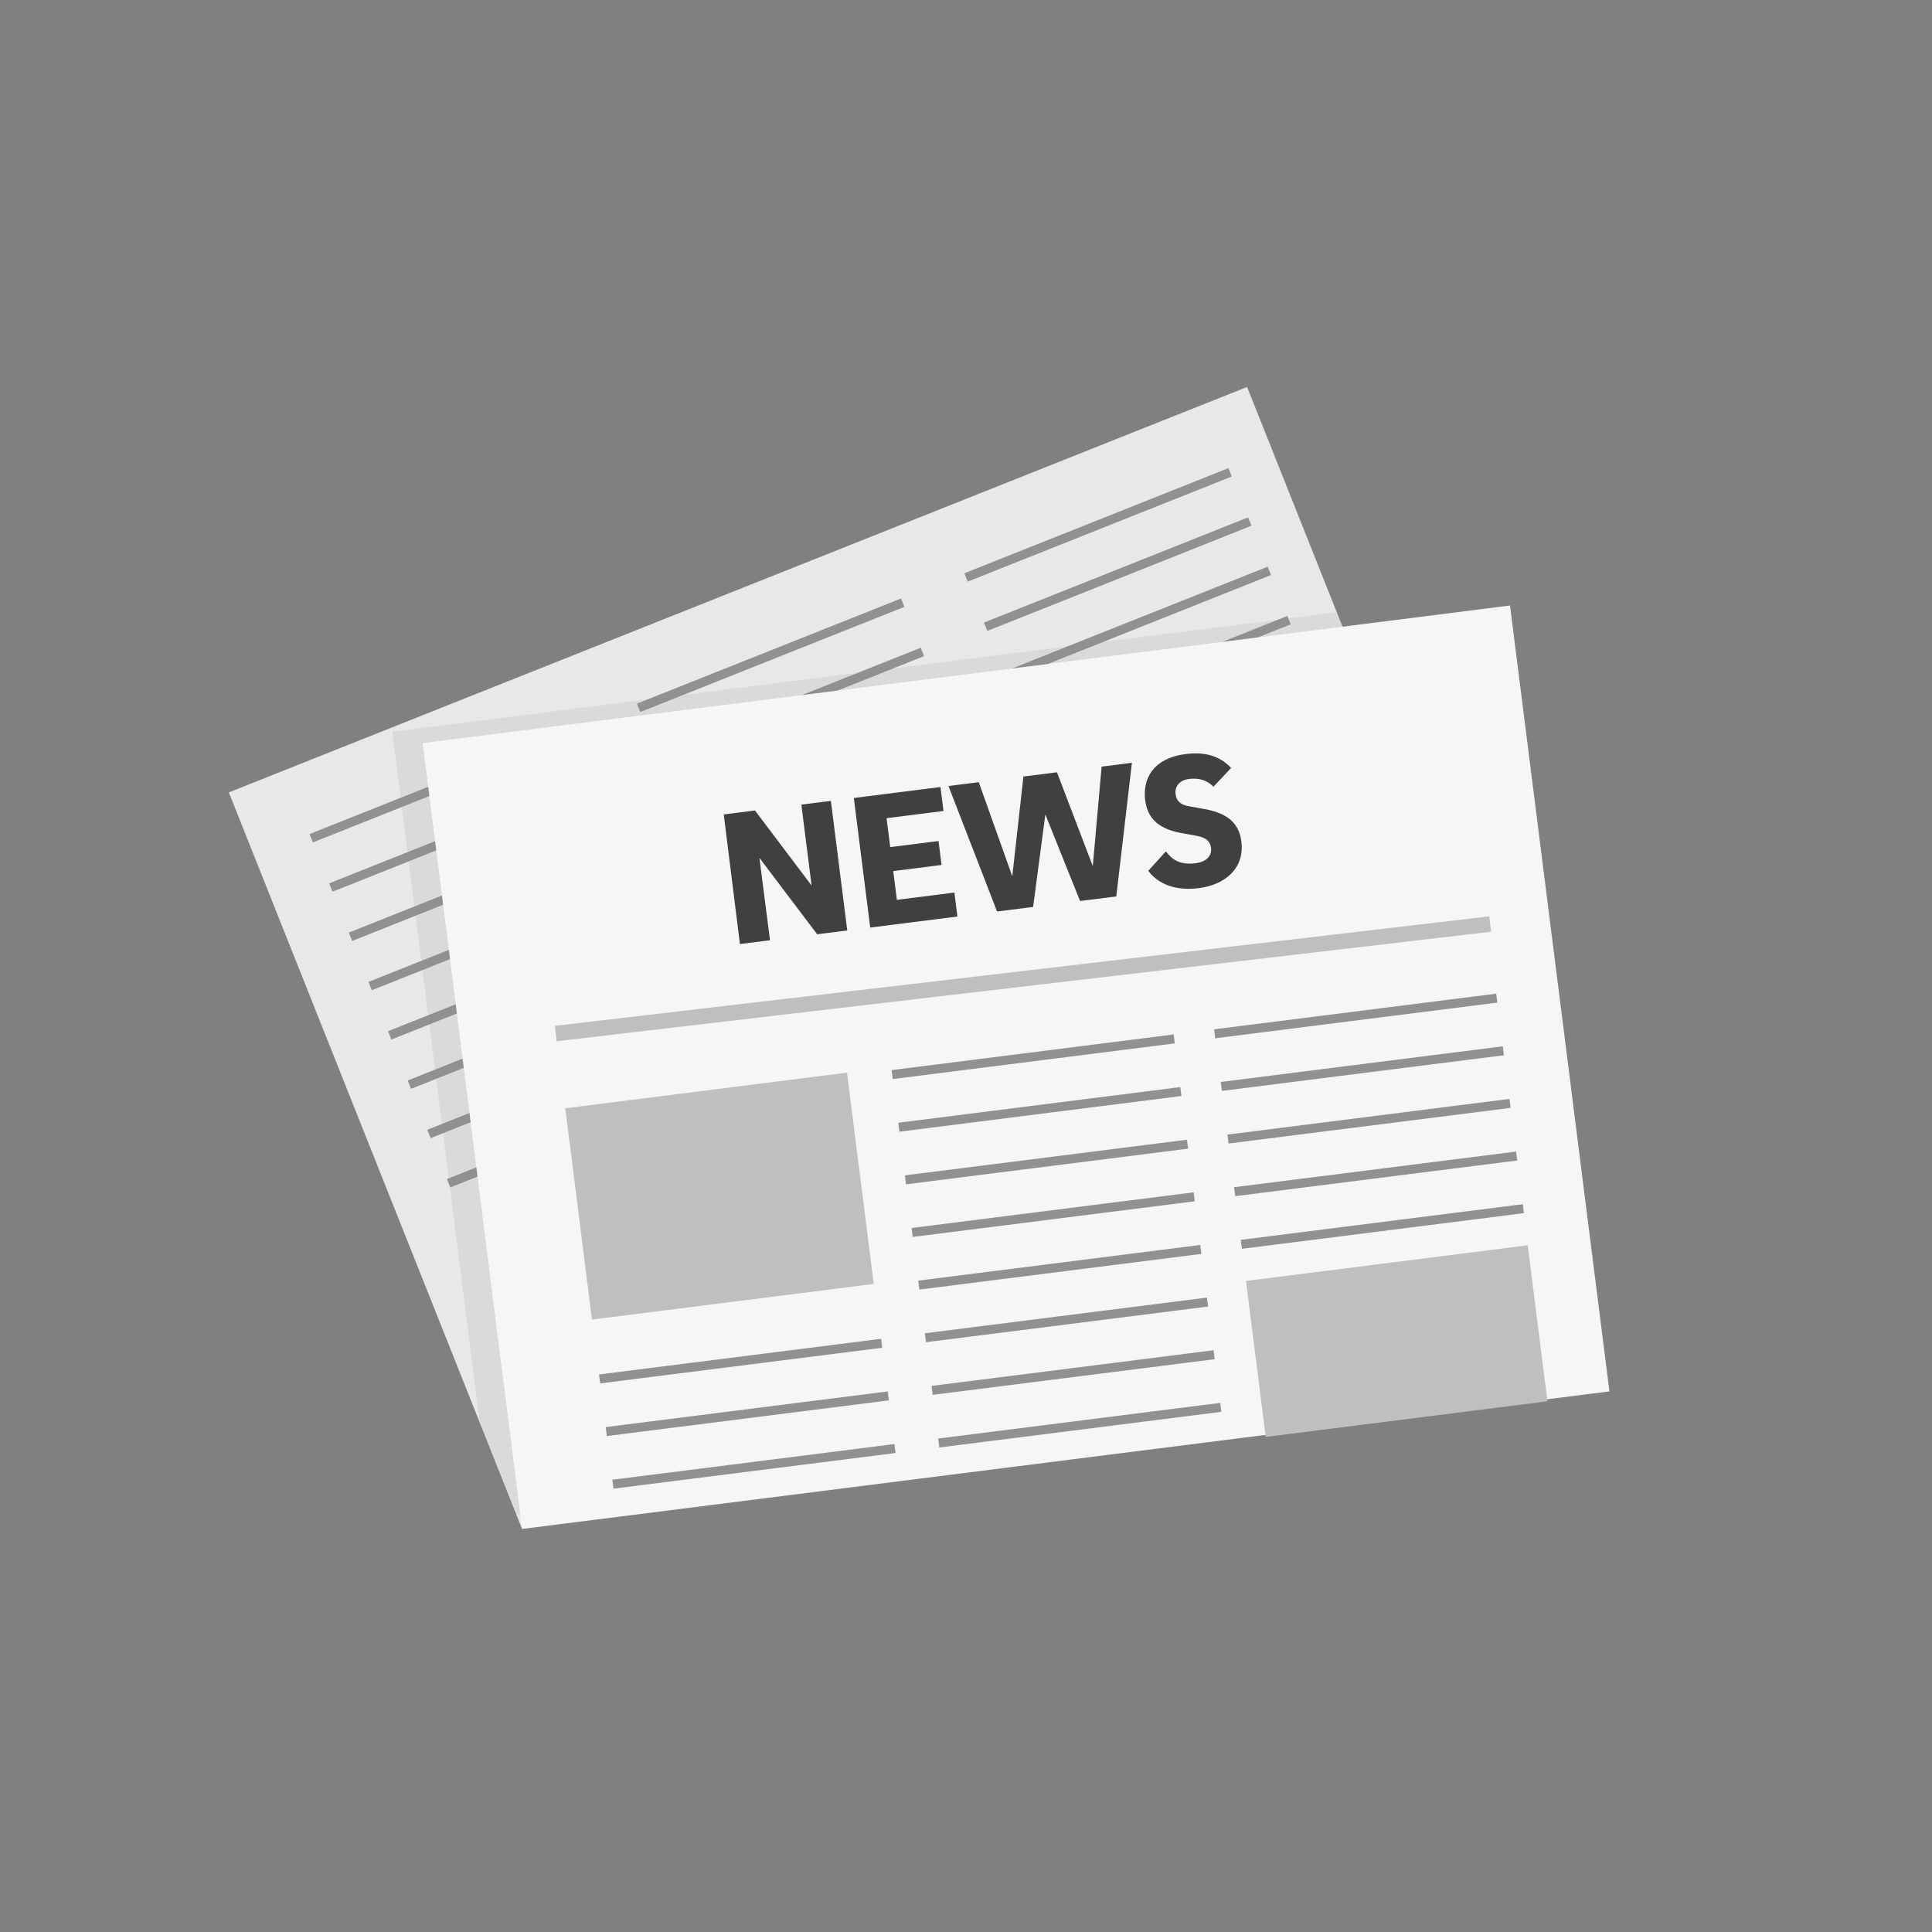
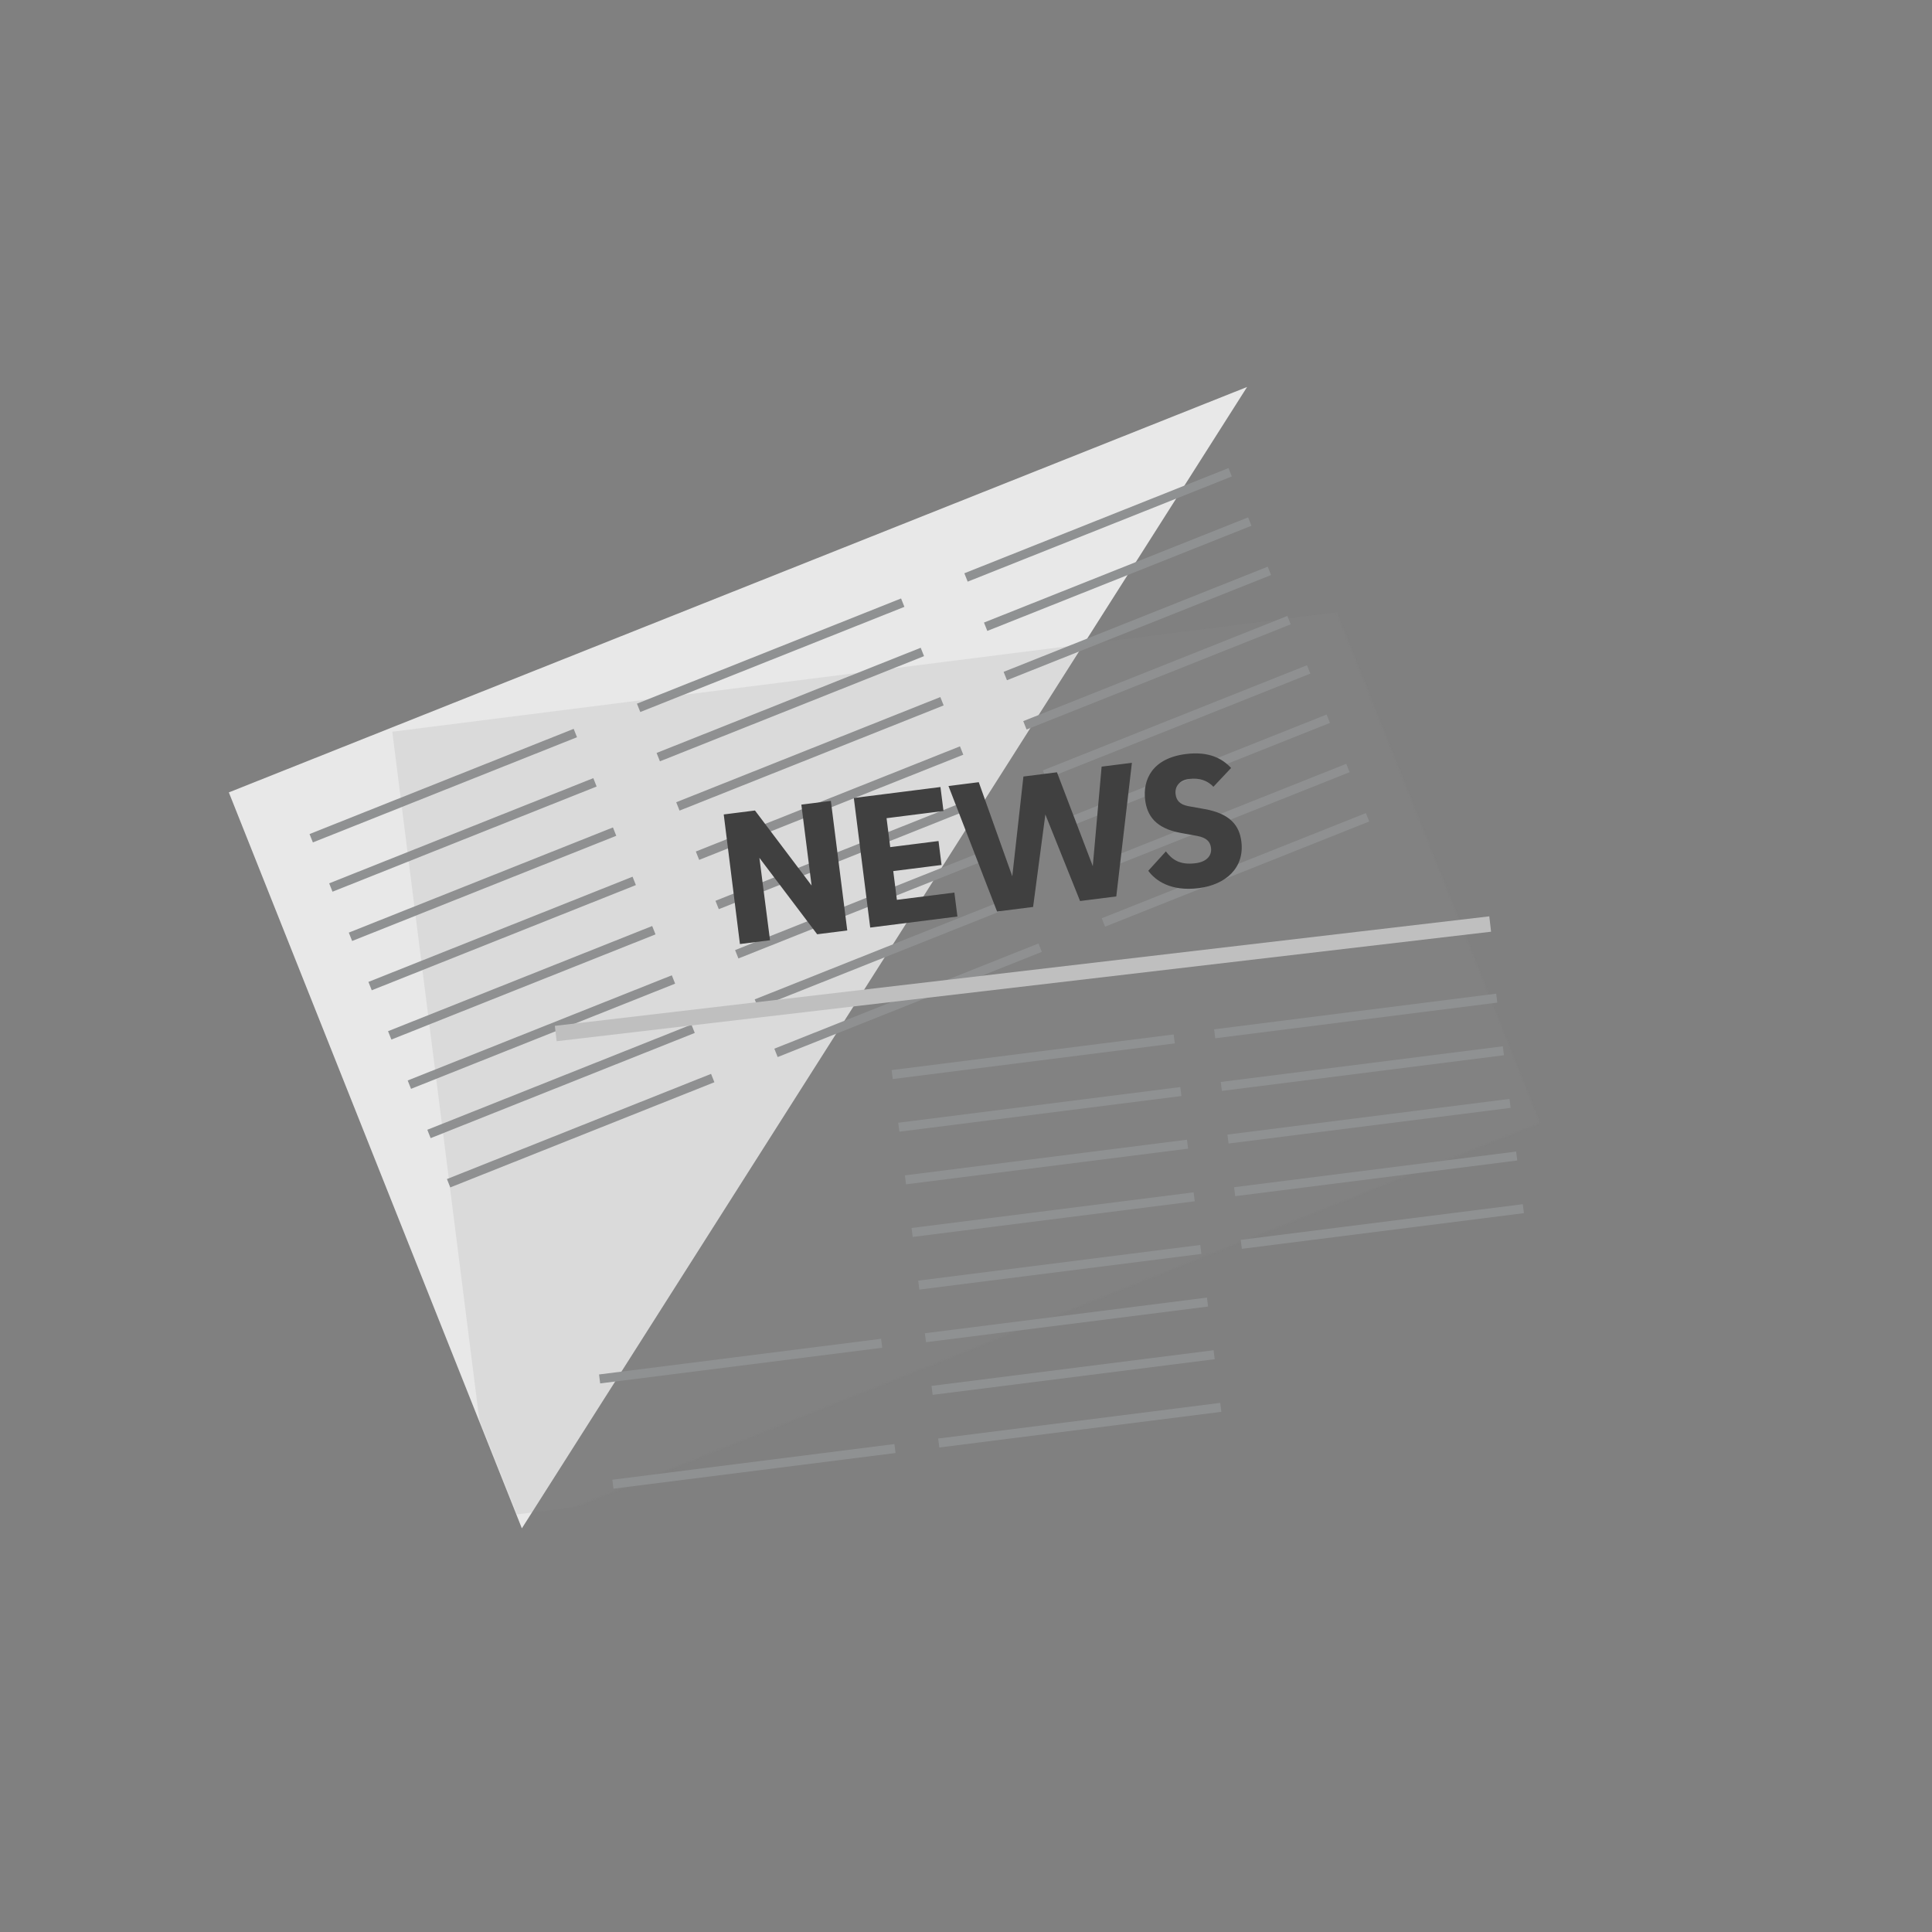
<svg xmlns="http://www.w3.org/2000/svg" width="1200" height="1200" viewBox="0 0 1200 1200" fill="none">
  <rect x="0" y="0" width="1200" height="1200" fill="#808080" stroke="none" />
-   <path d="M774.588 240.355L142.134 492.167L324.136 949.287L956.59 697.475L774.588 240.355Z" fill="#E8E8E8" />
+   <path d="M774.588 240.355L142.134 492.167L324.136 949.287L774.588 240.355Z" fill="#E8E8E8" />
  <mask id="mask0_2429_3520" style="mask-type:luminance" maskUnits="userSpaceOnUse" x="142" y="240" width="815" height="710">
    <path d="M774.588 240.355L142.134 492.167L324.136 949.287L956.59 697.475L774.588 240.355Z" fill="white" />
  </mask>
  <g mask="url(#mask0_2429_3520)">
    <path d="M193.3 520.64L357.36 455.3" stroke="#8F9192" stroke-width="5.6" stroke-miterlimit="10" />
    <path d="M205.49 551.25L369.55 485.92" stroke="#8F9192" stroke-width="5.6" stroke-miterlimit="10" />
    <path d="M217.68 581.86L381.74 516.53" stroke="#8F9192" stroke-width="5.6" stroke-miterlimit="10" />
    <path d="M229.87 612.48L393.93 547.14" stroke="#8F9192" stroke-width="5.6" stroke-miterlimit="10" />
    <path d="M242.06 643.09L406.12 577.76" stroke="#8F9192" stroke-width="5.6" stroke-miterlimit="10" />
    <path d="M254.26 673.7L418.31 608.37" stroke="#8F9192" stroke-width="5.6" stroke-miterlimit="10" />
    <path d="M266.45 704.32L430.5 638.979" stroke="#8F9192" stroke-width="5.6" stroke-miterlimit="10" />
    <path d="M278.64 734.93L442.69 669.6" stroke="#8F9192" stroke-width="5.6" stroke-miterlimit="10" />
    <path d="M396.66 439.65L560.71 374.32" stroke="#8F9192" stroke-width="5.6" stroke-miterlimit="10" />
    <path d="M408.851 470.27L572.901 404.94" stroke="#8F9192" stroke-width="5.6" stroke-miterlimit="10" />
    <path d="M421.04 500.881L585.09 435.551" stroke="#8F9192" stroke-width="5.6" stroke-miterlimit="10" />
    <path d="M433.23 531.49L597.29 466.16" stroke="#8F9192" stroke-width="5.6" stroke-miterlimit="10" />
    <path d="M445.42 562.11L609.48 496.78" stroke="#8F9192" stroke-width="5.6" stroke-miterlimit="10" />
    <path d="M457.61 592.721L621.67 527.391" stroke="#8F9192" stroke-width="5.6" stroke-miterlimit="10" />
    <path d="M469.8 623.33L633.86 558" stroke="#8F9192" stroke-width="5.6" stroke-miterlimit="10" />
    <path d="M481.99 653.95L646.05 588.62" stroke="#8F9192" stroke-width="5.6" stroke-miterlimit="10" />
    <path d="M600.01 358.67L764.07 293.34" stroke="#8F9192" stroke-width="5.6" stroke-miterlimit="10" />
    <path d="M612.2 389.28L776.26 323.95" stroke="#8F9192" stroke-width="5.6" stroke-miterlimit="10" />
    <path d="M624.399 419.9L788.449 354.57" stroke="#8F9192" stroke-width="5.6" stroke-miterlimit="10" />
    <path d="M636.59 450.51L800.64 385.18" stroke="#8F9192" stroke-width="5.6" stroke-miterlimit="10" />
    <path d="M648.779 481.12L812.829 415.79" stroke="#8F9192" stroke-width="5.6" stroke-miterlimit="10" />
    <path d="M660.97 511.74L825.02 446.41" stroke="#8F9192" stroke-width="5.6" stroke-miterlimit="10" />
    <path d="M673.16 542.35L837.22 477.02" stroke="#8F9192" stroke-width="5.6" stroke-miterlimit="10" />
    <path d="M685.35 572.96L849.41 507.63" stroke="#8F9192" stroke-width="5.6" stroke-miterlimit="10" />
    <path opacity="0.15" d="M919.008 369.04L243.65 454.478L305.402 942.607L980.759 857.17L919.008 369.04Z" fill="#8F9192" />
  </g>
-   <path d="M937.895 376.094L262.538 461.531L324.29 949.661L999.647 864.224L937.895 376.094Z" fill="#F6F6F7" />
  <path d="M504.092 550.007L497.736 499.767L516.07 497.448L526.251 577.926L507.56 580.291L471.679 532.819L478.274 583.996L459.583 586.36L449.521 505.867L468.926 503.412L504.092 550.007ZM557.073 558.907L592.789 554.389L594.671 569.271L540.503 576.123L530.322 495.645L584.133 488.837L586.016 503.719L550.658 508.192L552.932 526.168L582.933 522.373L584.815 537.254L554.814 541.05L557.073 558.907ZM635.665 482.318L656.499 479.682L678.748 537.951L684.237 476.173L703.048 473.794L693.347 556.787L670.846 559.634L649.289 505.874L641.679 563.324L619.297 566.155L589.116 488.207L607.926 485.827L628.746 544.276L635.665 482.318ZM764.651 477.008L753.668 488.678C750.314 485.111 745.444 482.945 738.539 483.819C732.586 484.572 729.571 488.461 730.188 493.342C730.655 497.033 732.683 499.679 738.013 500.698L748.286 502.543C764.499 505.451 769.824 513.124 771.029 522.648C773.123 539.196 761.126 549.543 744.578 551.637C726.959 553.866 717.467 546.721 713.216 540.848L724.153 528.82C727.926 533.786 732.62 537.425 742.62 536.16C749.287 535.317 752.809 531.605 752.177 526.605C751.68 522.677 749.325 520.314 743.622 519.221L733.468 517.36C717.747 514.511 712.51 506.585 711.291 496.942C709.679 484.204 715.747 470.978 736.581 468.342C750.986 466.52 759.328 471.27 764.651 477.008Z" fill="#404040" />
-   <path d="M526.095 666.238L351.09 688.377L367.692 819.611L542.697 797.472L526.095 666.238Z" fill="#BFBFBF" />
-   <path d="M948.9 773.476L773.895 795.615L786.151 892.503L961.157 870.364L948.9 773.476Z" fill="#BFBFBF" />
  <path d="M345.181 641.95L925.581 573.93" stroke="#BFBFBF" stroke-width="9.61" stroke-miterlimit="10" />
  <path d="M372.431 856.48L547.621 834.33" stroke="#8F9192" stroke-width="5.6" stroke-miterlimit="10" />
-   <path d="M376.561 889.169L551.751 867.02" stroke="#8F9192" stroke-width="5.6" stroke-miterlimit="10" />
  <path d="M380.69 921.86L555.88 899.71" stroke="#8F9192" stroke-width="5.6" stroke-miterlimit="10" />
  <path d="M554.141 667.44L729.331 645.29" stroke="#8F9192" stroke-width="5.6" stroke-miterlimit="10" />
  <path d="M558.271 700.13L733.461 677.979" stroke="#8F9192" stroke-width="5.6" stroke-miterlimit="10" />
  <path d="M562.41 732.82L737.6 710.67" stroke="#8F9192" stroke-width="5.6" stroke-miterlimit="10" />
  <path d="M566.54 765.51L741.73 743.36" stroke="#8F9192" stroke-width="5.6" stroke-miterlimit="10" />
  <path d="M570.67 798.2L745.86 776.05" stroke="#8F9192" stroke-width="5.6" stroke-miterlimit="10" />
  <path d="M574.811 830.89L750.001 808.74" stroke="#8F9192" stroke-width="5.6" stroke-miterlimit="10" />
  <path d="M578.94 863.589L754.13 841.439" stroke="#8F9192" stroke-width="5.6" stroke-miterlimit="10" />
  <path d="M583.07 896.28L758.26 874.13" stroke="#8F9192" stroke-width="5.6" stroke-miterlimit="10" />
  <path d="M754.461 642.11L929.651 619.96" stroke="#8F9192" stroke-width="5.6" stroke-miterlimit="10" />
  <path d="M758.591 674.8L933.781 652.65" stroke="#8F9192" stroke-width="5.6" stroke-miterlimit="10" />
  <path d="M762.73 707.49L937.92 685.34" stroke="#8F9192" stroke-width="5.6" stroke-miterlimit="10" />
  <path d="M766.86 740.18L942.05 718.03" stroke="#8F9192" stroke-width="5.6" stroke-miterlimit="10" />
  <path d="M770.99 772.88L946.18 750.729" stroke="#8F9192" stroke-width="5.6" stroke-miterlimit="10" />
</svg>